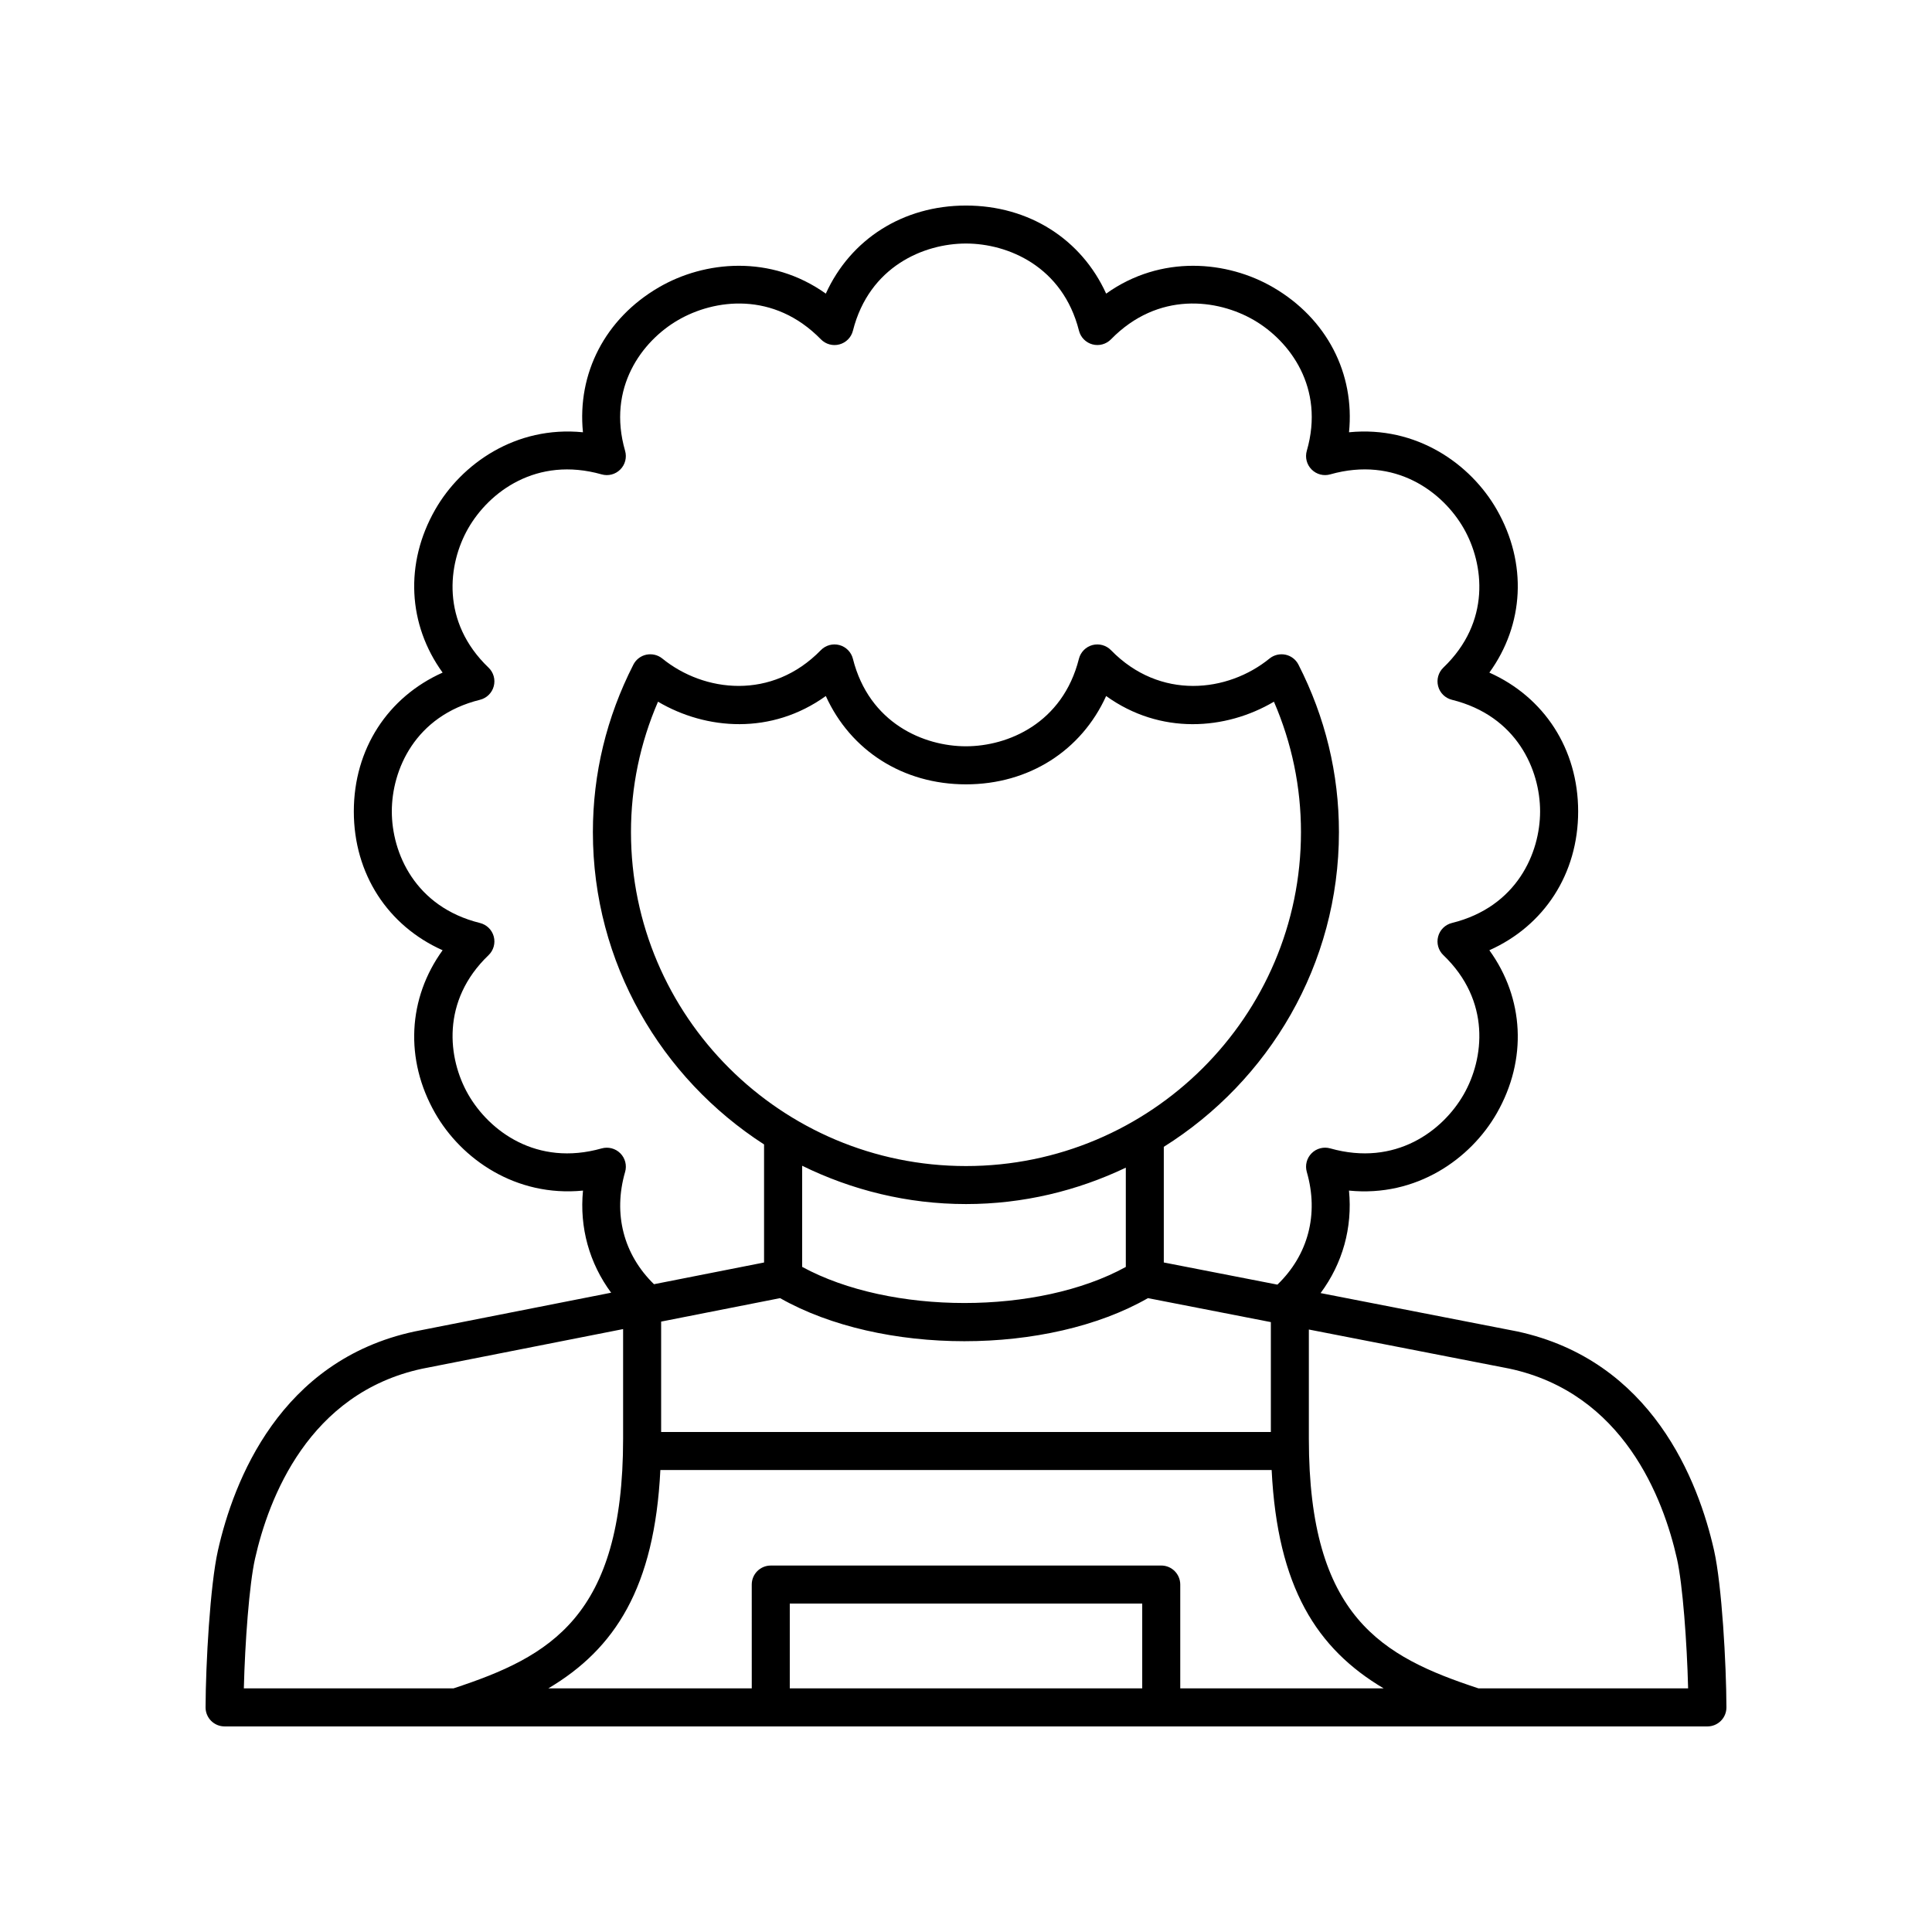
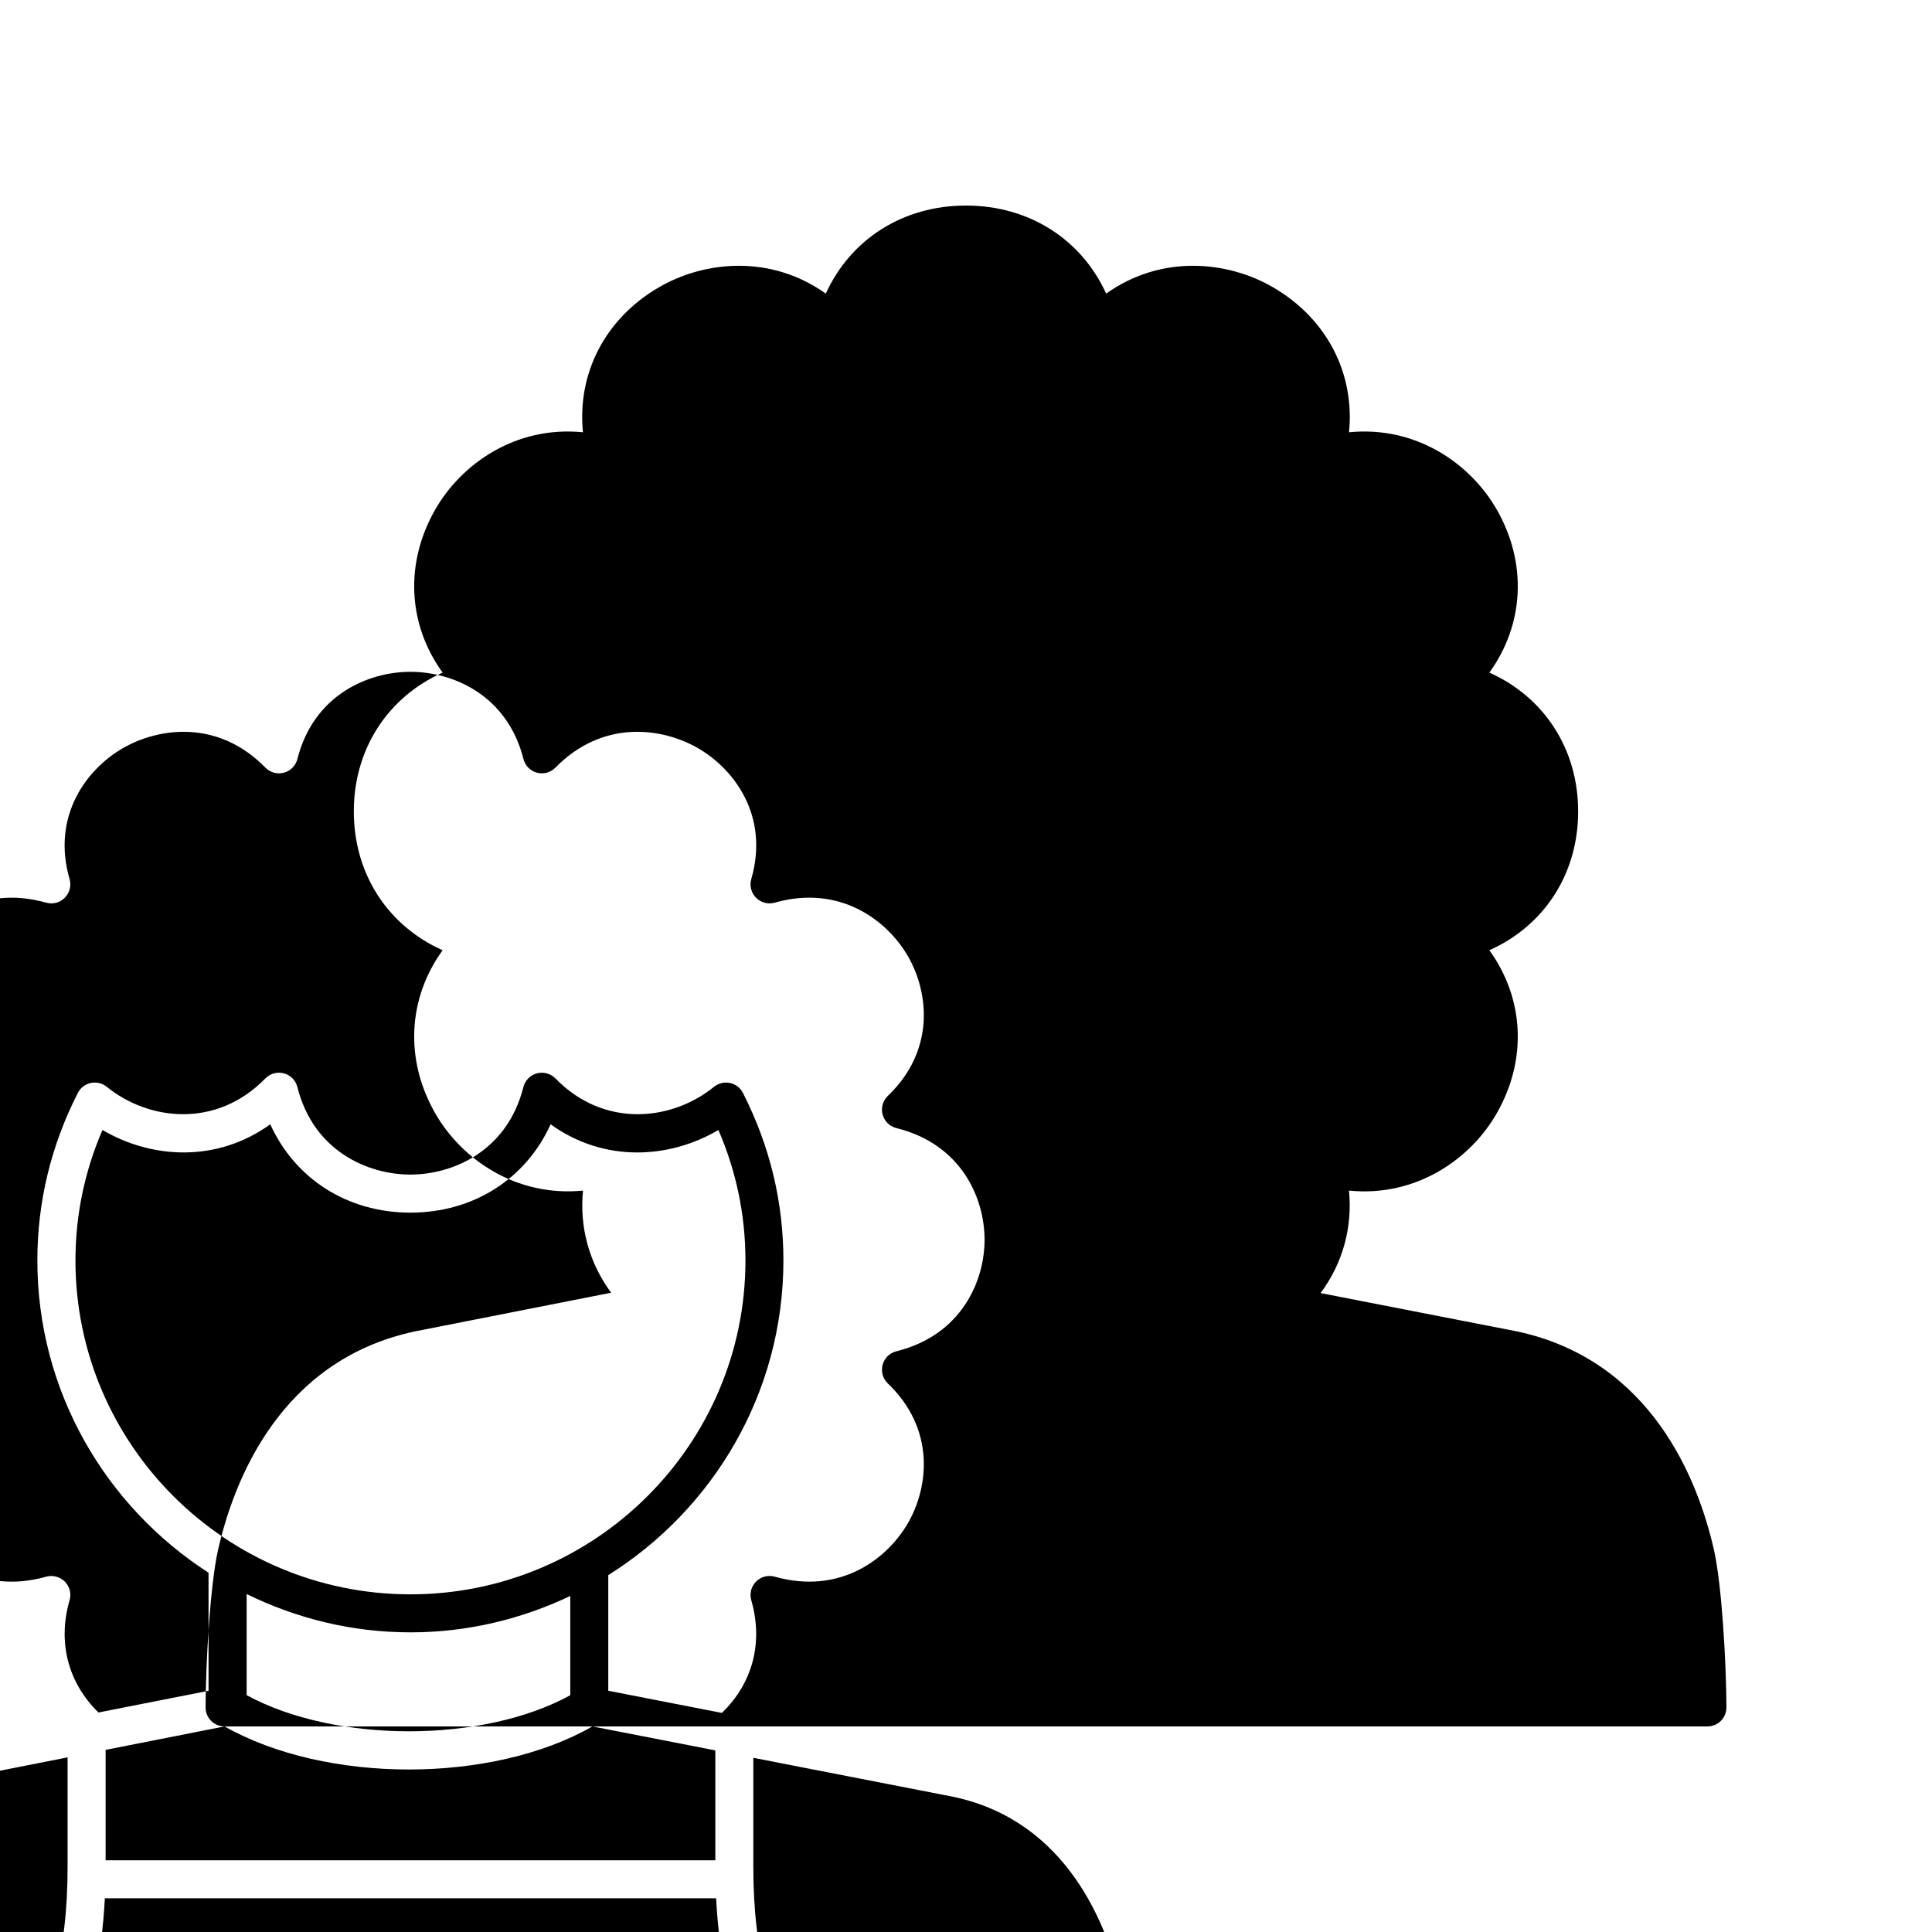
<svg xmlns="http://www.w3.org/2000/svg" fill="#000000" width="800px" height="800px" version="1.1" viewBox="144 144 512 512">
-   <path d="m203.51 601.52h61.477c0.004 0 0.012 0.004 0.016 0.004 0.004-0.004 0.008-0.004 0.016-0.004h269.96c0.004 0 0.012 0.004 0.016 0.004 0.004-0.004 0.008-0.004 0.012-0.004h61.477c1.34 0 2.621-0.535 3.57-1.48 0.945-0.949 1.473-2.238 1.469-3.574-0.039-11.512-1.203-32.367-3.277-41.59-4.144-18.379-16.418-50.355-52.203-58.039l-52.074-10.156c5.824-7.832 8.492-17.324 7.527-27.16 17.852 1.785 32.23-8.367 39.168-20.5 8.148-14.25 7.227-30.492-1.969-43.195 14.52-6.488 23.531-20.23 23.531-36.785 0-16.555-9.012-30.305-23.531-36.793 9.195-12.703 10.121-28.941 1.969-43.191-6.938-12.129-21.293-22.27-39.16-20.5 1.559-15.559-5.836-30.09-20.09-38.395-12.133-7.074-29.695-8.742-44.273 1.652-6.547-14.398-20.43-23.34-37.148-23.34-16.715 0-30.602 8.941-37.145 23.34-14.574-10.395-32.141-8.727-44.27-1.652-14.254 8.305-21.648 22.832-20.09 38.395-17.824-1.777-32.223 8.367-39.16 20.5-8.148 14.25-7.227 30.488 1.969 43.191-14.52 6.488-23.531 20.234-23.531 36.793 0 16.555 9.012 30.301 23.531 36.785-9.195 12.703-10.121 28.945-1.969 43.195 6.941 12.133 21.328 22.25 39.172 20.5-0.961 9.793 1.684 19.25 7.457 27.062l-52.09 10.273c-35.691 7.66-47.969 39.637-52.109 58.016-2.082 9.223-3.242 30.078-3.281 41.594-0.004 1.34 0.523 2.625 1.469 3.574 0.945 0.945 2.231 1.48 3.566 1.48zm147.22-113.5c13.363 7.582 31.094 11.414 48.844 11.414 17.746 0 35.414-3.836 48.645-11.414l32.57 6.352v29.121h-161.58v-29.258zm49.262-35.004c-48.953 0-88.777-39.695-88.777-88.484 0-11.969 2.41-23.574 7.164-34.574 12.801 7.543 30.098 8.828 44.469-1.504 6.547 14.441 20.43 23.406 37.145 23.406 16.715 0 30.594-8.965 37.145-23.406 14.367 10.336 31.668 9.055 44.469 1.504 4.754 11 7.164 22.609 7.164 34.574 0 48.789-39.828 88.484-88.777 88.484zm0 10.074c15.172 0 29.5-3.527 42.359-9.645v26.309c-23.188 12.75-62.336 12.742-85.77-0.016v-26.801c13.125 6.438 27.824 10.152 43.41 10.152zm-80.992 70.48h162c1.535 31.113 11.996 47.379 29.684 57.867h-53.906v-27.516c0-2.781-2.254-5.039-5.039-5.039l-103.48 0.004c-2.781 0-5.039 2.254-5.039 5.039l0.004 27.512h-53.91c17.688-10.488 28.148-26.754 29.688-57.867zm127.7 57.867h-93.402v-22.477h93.402zm141.71-34.352c1.512 6.711 2.66 22.227 2.957 34.352h-55.551c-25.523-8.391-44.957-18.891-44.957-66.156v-28.945l53.156 10.367c30.211 6.488 40.781 34.348 44.395 50.383zm-278.75-102.5c0.508-1.758 0.023-3.652-1.27-4.949-1.289-1.293-3.18-1.785-4.941-1.297-17.27 4.883-29.855-4.668-35.383-14.328-5.406-9.453-7.234-24.781 5.402-36.879 1.328-1.27 1.855-3.16 1.387-4.934-0.473-1.777-1.875-3.152-3.656-3.594-17.242-4.269-23.363-18.598-23.363-29.57-0.004-10.98 6.117-25.312 23.359-29.582 1.785-0.441 3.188-1.816 3.656-3.594 0.473-1.773-0.055-3.664-1.387-4.934-12.637-12.098-10.809-27.426-5.402-36.879 5.527-9.66 18.113-19.207 35.383-14.328 1.758 0.5 3.652 0.004 4.941-1.297 1.293-1.297 1.777-3.191 1.27-4.949-4.828-16.719 4.516-29.098 13.984-34.613 9.676-5.648 25.418-7.707 37.91 5.07 1.273 1.301 3.152 1.82 4.914 1.34 1.758-0.473 3.125-1.859 3.57-3.629 4.316-17.051 18.832-23.102 29.953-23.102 11.121 0 25.637 6.051 29.953 23.098 0.445 1.77 1.812 3.156 3.57 3.629 1.758 0.477 3.637-0.039 4.914-1.34 12.492-12.773 28.227-10.715 37.91-5.07 9.469 5.519 18.812 17.895 13.984 34.613-0.508 1.758-0.023 3.652 1.27 4.949 1.293 1.301 3.188 1.805 4.941 1.297 17.266-4.883 29.852 4.664 35.383 14.328 5.406 9.453 7.234 24.781-5.402 36.879-1.328 1.27-1.855 3.16-1.387 4.934 0.469 1.781 1.871 3.156 3.656 3.598 17.246 4.269 23.363 18.602 23.363 29.578 0 10.973-6.121 25.301-23.363 29.57-1.785 0.441-3.188 1.816-3.656 3.594-0.473 1.773 0.055 3.664 1.387 4.934 12.637 12.098 10.809 27.426 5.402 36.879-5.523 9.664-18.082 19.215-35.383 14.328-1.762-0.496-3.652 0-4.941 1.297-1.293 1.297-1.777 3.191-1.27 4.949 3.234 11.211 0.359 22-7.789 29.859l-30.109-5.871v-30.645c27.828-17.457 46.414-48.27 46.414-83.398 0-15.492-3.609-30.426-10.727-44.387-0.691-1.355-1.957-2.328-3.445-2.641-1.488-0.301-3.039 0.059-4.223 1.02-11.051 8.992-29.031 11.109-42.016-2.215-1.273-1.305-3.148-1.816-4.918-1.352-1.762 0.477-3.133 1.863-3.578 3.633-4.316 17.121-18.832 23.191-29.949 23.191-11.121 0-25.637-6.074-29.949-23.191-0.445-1.77-1.816-3.16-3.578-3.633-1.766-0.469-3.644 0.043-4.918 1.352-12.98 13.324-30.961 11.199-42.016 2.215-1.18-0.961-2.723-1.32-4.223-1.02-1.488 0.316-2.754 1.285-3.445 2.641-7.117 13.965-10.727 28.898-10.727 44.387 0 34.691 18.113 65.195 45.363 82.762v31.289l-29.172 5.754c-8.043-7.856-10.875-18.602-7.656-29.746zm-98.078 102.5c3.609-16.031 14.184-43.895 44.309-50.363l53.238-10.5v29.062c0 47.262-19.434 57.762-44.957 66.156l-55.551-0.004c0.297-12.125 1.445-27.641 2.961-34.352z" />
+   <path d="m203.51 601.52h61.477c0.004 0 0.012 0.004 0.016 0.004 0.004-0.004 0.008-0.004 0.016-0.004h269.96c0.004 0 0.012 0.004 0.016 0.004 0.004-0.004 0.008-0.004 0.012-0.004h61.477c1.34 0 2.621-0.535 3.57-1.48 0.945-0.949 1.473-2.238 1.469-3.574-0.039-11.512-1.203-32.367-3.277-41.59-4.144-18.379-16.418-50.355-52.203-58.039l-52.074-10.156c5.824-7.832 8.492-17.324 7.527-27.16 17.852 1.785 32.23-8.367 39.168-20.5 8.148-14.25 7.227-30.492-1.969-43.195 14.52-6.488 23.531-20.23 23.531-36.785 0-16.555-9.012-30.305-23.531-36.793 9.195-12.703 10.121-28.941 1.969-43.191-6.938-12.129-21.293-22.27-39.16-20.5 1.559-15.559-5.836-30.09-20.09-38.395-12.133-7.074-29.695-8.742-44.273 1.652-6.547-14.398-20.43-23.34-37.148-23.34-16.715 0-30.602 8.941-37.145 23.34-14.574-10.395-32.141-8.727-44.27-1.652-14.254 8.305-21.648 22.832-20.09 38.395-17.824-1.777-32.223 8.367-39.16 20.5-8.148 14.25-7.227 30.488 1.969 43.191-14.52 6.488-23.531 20.234-23.531 36.793 0 16.555 9.012 30.301 23.531 36.785-9.195 12.703-10.121 28.945-1.969 43.195 6.941 12.133 21.328 22.25 39.172 20.5-0.961 9.793 1.684 19.25 7.457 27.062l-52.09 10.273c-35.691 7.66-47.969 39.637-52.109 58.016-2.082 9.223-3.242 30.078-3.281 41.594-0.004 1.34 0.523 2.625 1.469 3.574 0.945 0.945 2.231 1.48 3.566 1.48zc13.363 7.582 31.094 11.414 48.844 11.414 17.746 0 35.414-3.836 48.645-11.414l32.57 6.352v29.121h-161.58v-29.258zm49.262-35.004c-48.953 0-88.777-39.695-88.777-88.484 0-11.969 2.41-23.574 7.164-34.574 12.801 7.543 30.098 8.828 44.469-1.504 6.547 14.441 20.43 23.406 37.145 23.406 16.715 0 30.594-8.965 37.145-23.406 14.367 10.336 31.668 9.055 44.469 1.504 4.754 11 7.164 22.609 7.164 34.574 0 48.789-39.828 88.484-88.777 88.484zm0 10.074c15.172 0 29.5-3.527 42.359-9.645v26.309c-23.188 12.75-62.336 12.742-85.77-0.016v-26.801c13.125 6.438 27.824 10.152 43.41 10.152zm-80.992 70.48h162c1.535 31.113 11.996 47.379 29.684 57.867h-53.906v-27.516c0-2.781-2.254-5.039-5.039-5.039l-103.48 0.004c-2.781 0-5.039 2.254-5.039 5.039l0.004 27.512h-53.91c17.688-10.488 28.148-26.754 29.688-57.867zm127.7 57.867h-93.402v-22.477h93.402zm141.71-34.352c1.512 6.711 2.66 22.227 2.957 34.352h-55.551c-25.523-8.391-44.957-18.891-44.957-66.156v-28.945l53.156 10.367c30.211 6.488 40.781 34.348 44.395 50.383zm-278.75-102.5c0.508-1.758 0.023-3.652-1.27-4.949-1.289-1.293-3.18-1.785-4.941-1.297-17.27 4.883-29.855-4.668-35.383-14.328-5.406-9.453-7.234-24.781 5.402-36.879 1.328-1.27 1.855-3.16 1.387-4.934-0.473-1.777-1.875-3.152-3.656-3.594-17.242-4.269-23.363-18.598-23.363-29.57-0.004-10.98 6.117-25.312 23.359-29.582 1.785-0.441 3.188-1.816 3.656-3.594 0.473-1.773-0.055-3.664-1.387-4.934-12.637-12.098-10.809-27.426-5.402-36.879 5.527-9.66 18.113-19.207 35.383-14.328 1.758 0.5 3.652 0.004 4.941-1.297 1.293-1.297 1.777-3.191 1.27-4.949-4.828-16.719 4.516-29.098 13.984-34.613 9.676-5.648 25.418-7.707 37.91 5.07 1.273 1.301 3.152 1.82 4.914 1.34 1.758-0.473 3.125-1.859 3.57-3.629 4.316-17.051 18.832-23.102 29.953-23.102 11.121 0 25.637 6.051 29.953 23.098 0.445 1.77 1.812 3.156 3.57 3.629 1.758 0.477 3.637-0.039 4.914-1.34 12.492-12.773 28.227-10.715 37.91-5.07 9.469 5.519 18.812 17.895 13.984 34.613-0.508 1.758-0.023 3.652 1.27 4.949 1.293 1.301 3.188 1.805 4.941 1.297 17.266-4.883 29.852 4.664 35.383 14.328 5.406 9.453 7.234 24.781-5.402 36.879-1.328 1.27-1.855 3.16-1.387 4.934 0.469 1.781 1.871 3.156 3.656 3.598 17.246 4.269 23.363 18.602 23.363 29.578 0 10.973-6.121 25.301-23.363 29.57-1.785 0.441-3.188 1.816-3.656 3.594-0.473 1.773 0.055 3.664 1.387 4.934 12.637 12.098 10.809 27.426 5.402 36.879-5.523 9.664-18.082 19.215-35.383 14.328-1.762-0.496-3.652 0-4.941 1.297-1.293 1.297-1.777 3.191-1.27 4.949 3.234 11.211 0.359 22-7.789 29.859l-30.109-5.871v-30.645c27.828-17.457 46.414-48.27 46.414-83.398 0-15.492-3.609-30.426-10.727-44.387-0.691-1.355-1.957-2.328-3.445-2.641-1.488-0.301-3.039 0.059-4.223 1.02-11.051 8.992-29.031 11.109-42.016-2.215-1.273-1.305-3.148-1.816-4.918-1.352-1.762 0.477-3.133 1.863-3.578 3.633-4.316 17.121-18.832 23.191-29.949 23.191-11.121 0-25.637-6.074-29.949-23.191-0.445-1.77-1.816-3.16-3.578-3.633-1.766-0.469-3.644 0.043-4.918 1.352-12.98 13.324-30.961 11.199-42.016 2.215-1.18-0.961-2.723-1.32-4.223-1.02-1.488 0.316-2.754 1.285-3.445 2.641-7.117 13.965-10.727 28.898-10.727 44.387 0 34.691 18.113 65.195 45.363 82.762v31.289l-29.172 5.754c-8.043-7.856-10.875-18.602-7.656-29.746zm-98.078 102.5c3.609-16.031 14.184-43.895 44.309-50.363l53.238-10.5v29.062c0 47.262-19.434 57.762-44.957 66.156l-55.551-0.004c0.297-12.125 1.445-27.641 2.961-34.352z" />
</svg>